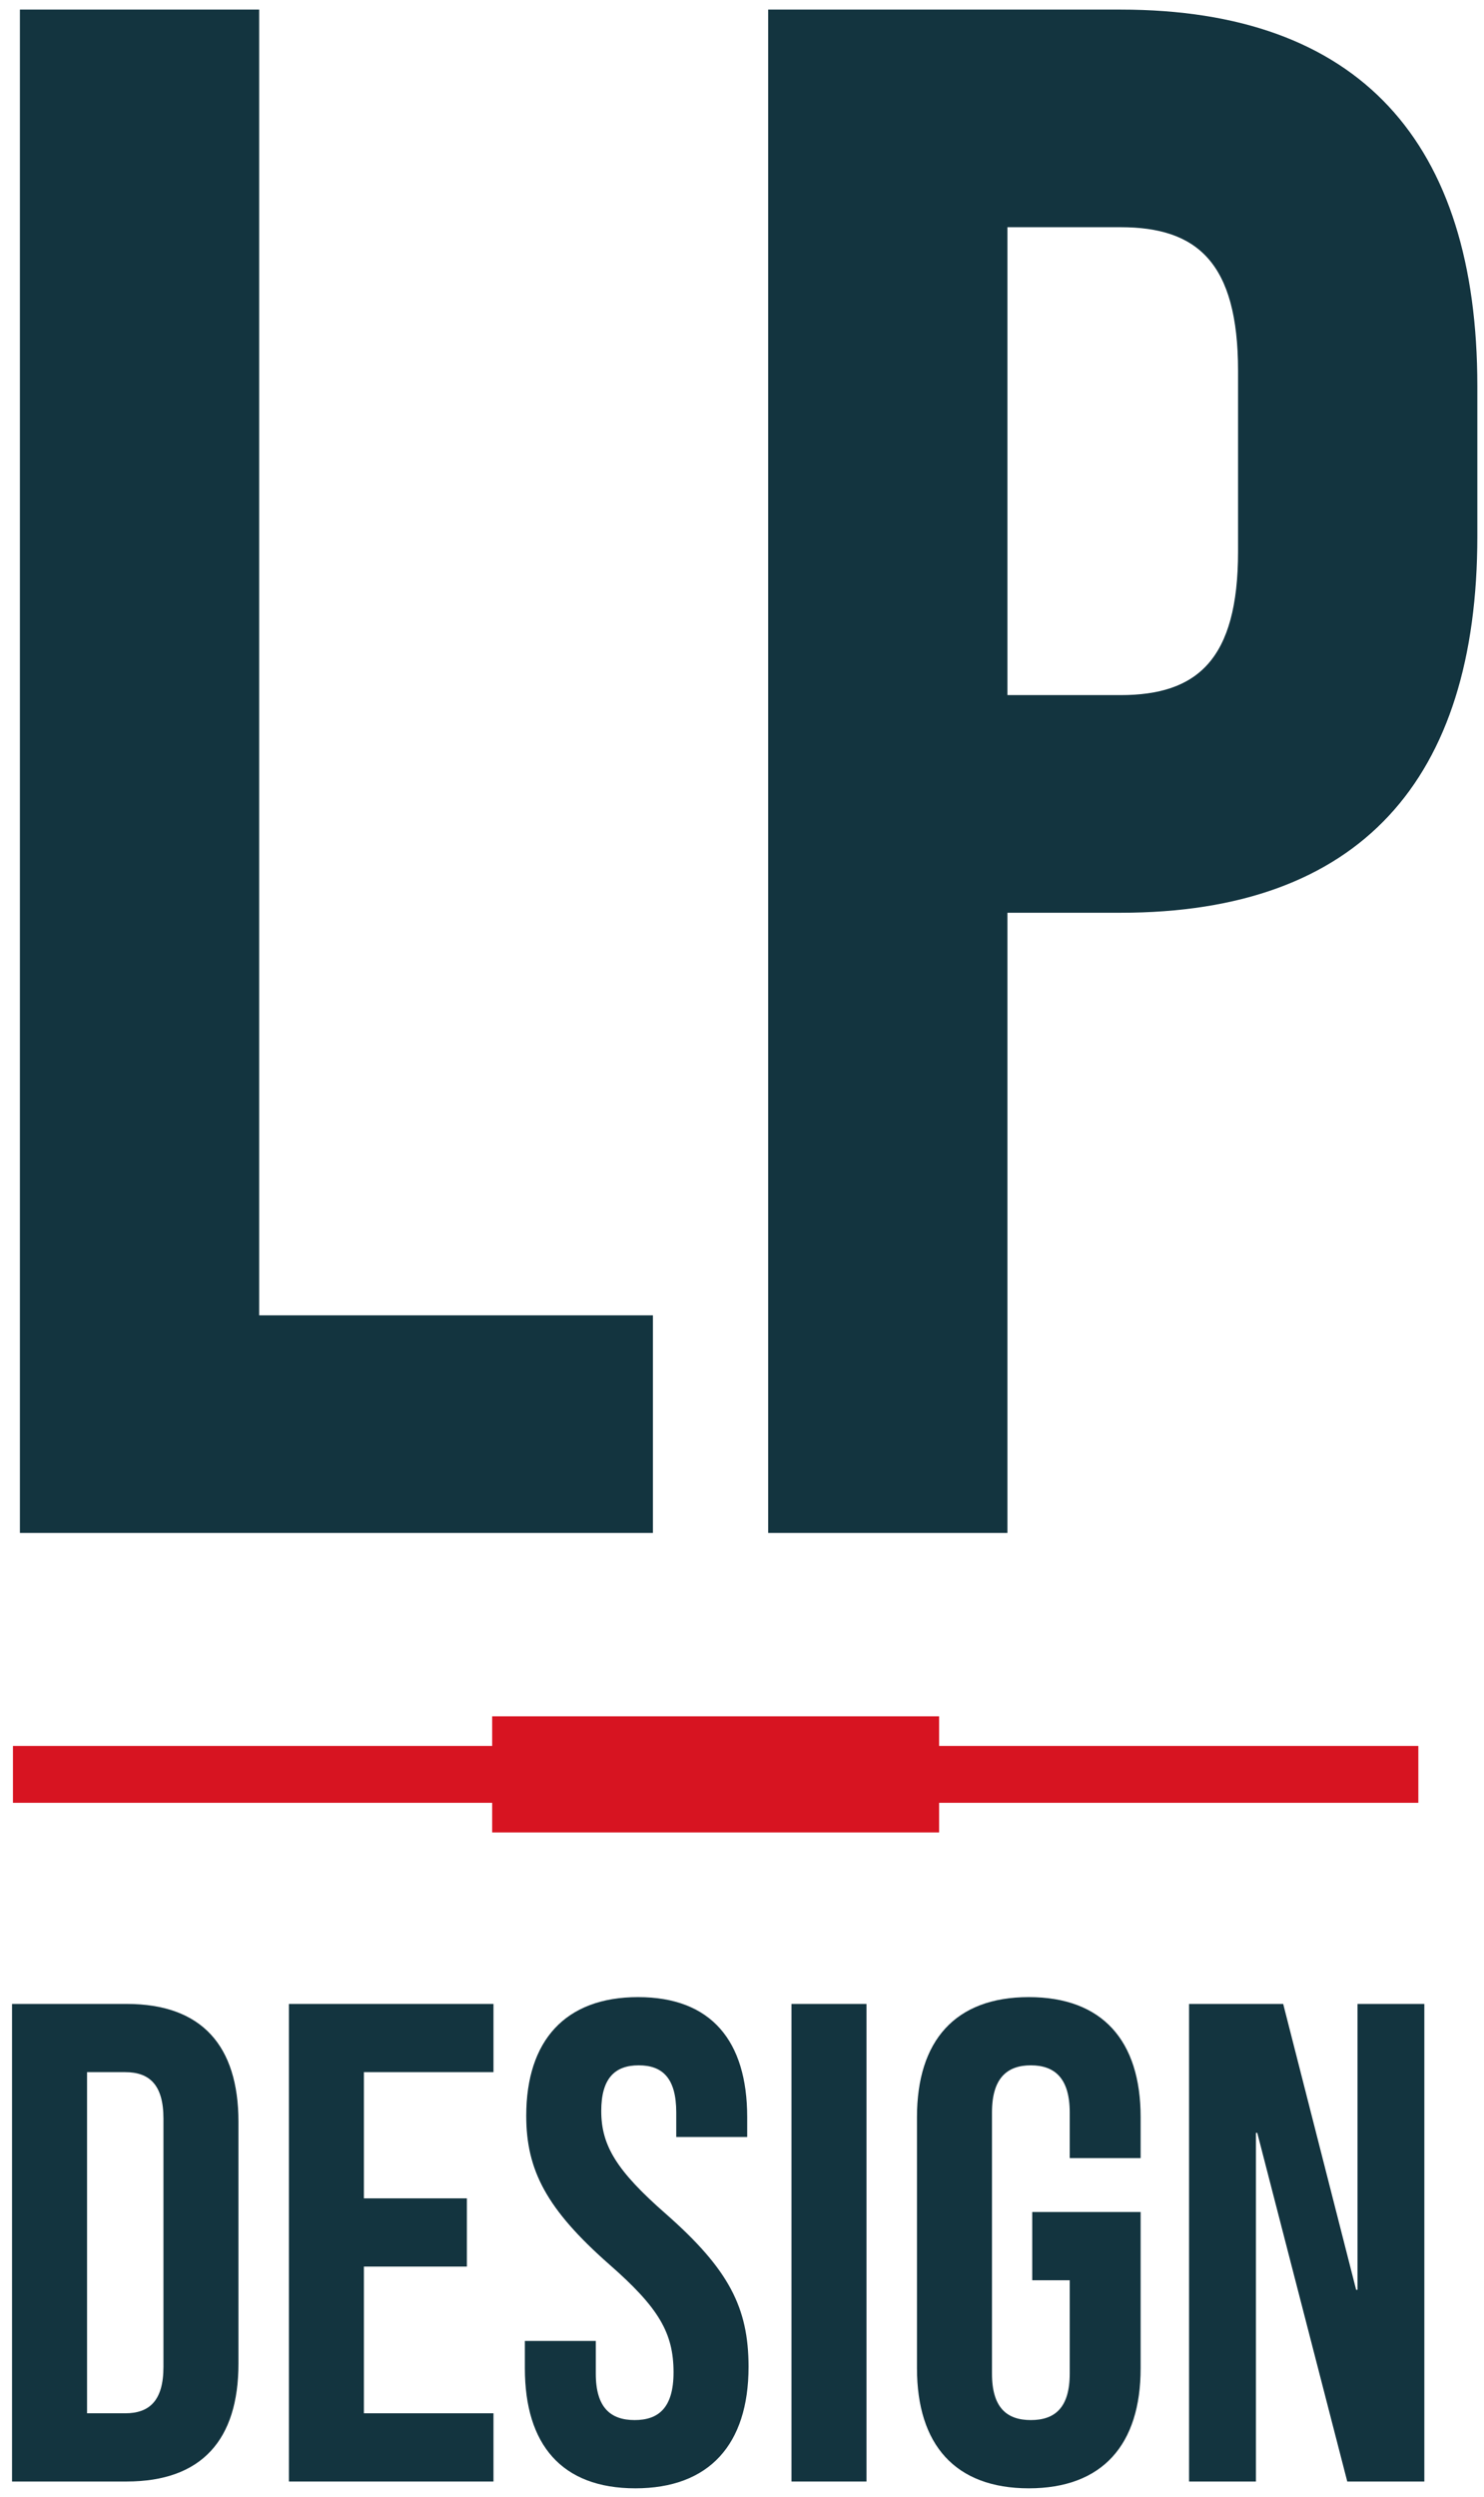
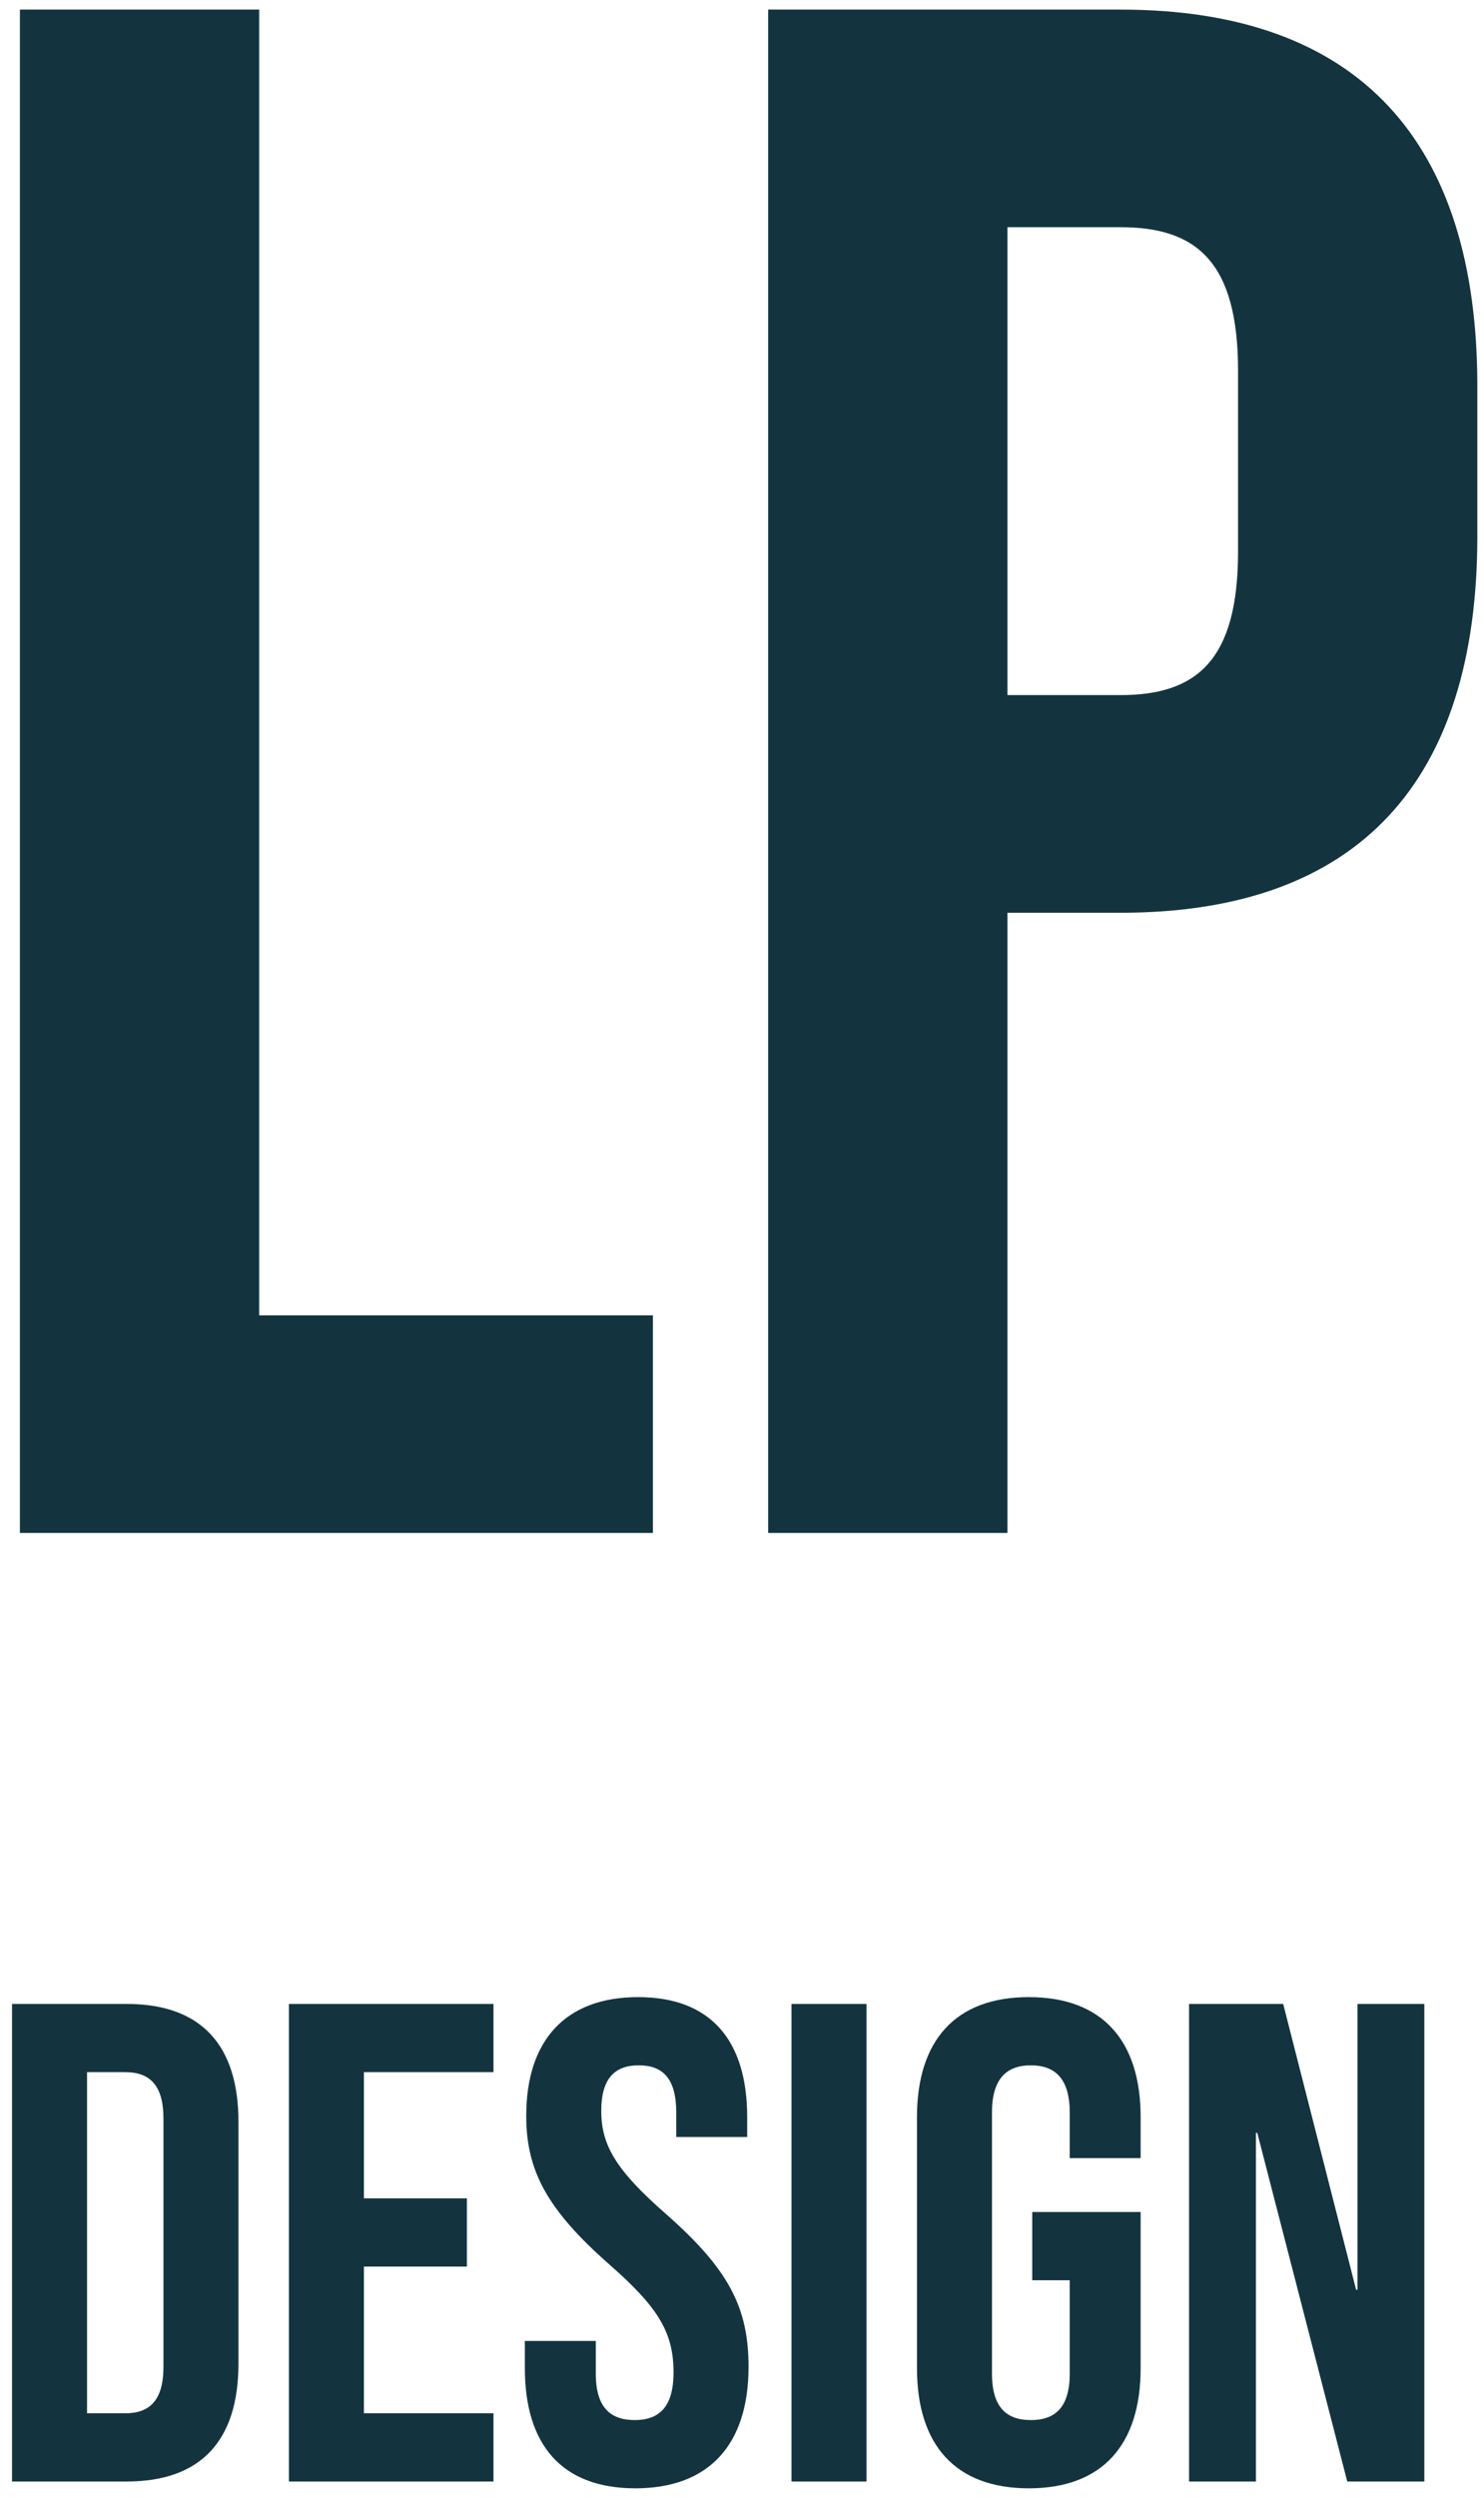
<svg xmlns="http://www.w3.org/2000/svg" xmlns:ns1="http://www.serif.com/" width="100%" height="100%" viewBox="0 0 110 185" version="1.1" xml:space="preserve" style="fill-rule:evenodd;clip-rule:evenodd;stroke-linejoin:round;stroke-miterlimit:2;">
  <g transform="matrix(1,0,0,1,-149,-3)">
    <g transform="matrix(1,0,0,1,141.369,0)">
      <g id="Calque-1" ns1:id="Calque 1">
        <g transform="matrix(1,0,0,1,9.106,116.589)">
          <path d="M0,-112.879L0,0L46.921,0L46.921,-16.125L17.736,-16.125L17.736,-112.879L0,-112.879ZM81.587,-62.084C87.232,-62.084 90.295,-64.662 90.295,-72.726L90.295,-86.11C90.295,-94.173 87.232,-96.754 81.587,-96.754L73.201,-96.754L73.201,-62.084L81.587,-62.084ZM55.465,-112.878L81.587,-112.878C99.324,-112.878 108.031,-103.042 108.031,-84.982L108.031,-73.856C108.031,-55.795 99.324,-45.956 81.587,-45.956L73.201,-45.956L73.201,0L55.465,0L55.465,-112.878Z" style="fill:rgb(19,52,63);fill-rule:nonzero;" />
        </g>
        <g transform="matrix(1,0,0,1,112.764,136.583)">
-           <path d="M0,-4.214L-35.522,-4.214L-35.522,-6.408L-68.651,-6.408L-68.651,-4.214L-104.174,-4.214L-104.174,-0L-68.651,-0L-68.651,2.194L-35.522,2.194L-35.522,-0L0,-0L0,-4.214Z" style="fill:rgb(215,20,33);fill-rule:nonzero;" />
-         </g>
+           </g>
        <g transform="matrix(1,0,0,1,108.255,186.872)">
          <path d="M0,-35.387L0,-14.206L-0.102,-14.206L-5.509,-35.387L-12.486,-35.387L-12.486,0L-7.531,0L-7.531,-25.833L-7.43,-25.833L-0.76,0L4.953,0L4.953,-35.387L0,-35.387Z" style="fill:rgb(19,52,63);fill-rule:nonzero;" />
        </g>
        <g transform="matrix(1,0,0,1,75.601,159.878)">
          <path d="M0,18.601L0,-0.001C0,-5.663 2.831,-8.898 8.289,-8.898C13.75,-8.898 16.579,-5.663 16.579,-0.001L16.579,3.032L11.322,3.032L11.322,-0.355C11.322,-2.883 10.212,-3.843 8.44,-3.843C6.671,-3.843 5.56,-2.883 5.56,-0.355L5.56,19.006C5.56,21.533 6.671,22.442 8.44,22.442C10.212,22.442 11.322,21.533 11.322,19.006L11.322,12.081L8.543,12.081L8.543,7.025L16.579,7.025L16.579,18.601C16.579,24.263 13.75,27.499 8.289,27.499C2.831,27.499 0,24.263 0,18.601" style="fill:rgb(19,52,63);fill-rule:nonzero;" />
        </g>
        <g transform="matrix(1,0,0,1,0,147.27)">
          <rect x="66.3" y="4.215" width="5.559" height="35.387" style="fill:rgb(19,52,63);" />
        </g>
        <g transform="matrix(1,0,0,1,46.536,159.878)">
          <path d="M0,18.601L0,16.579L5.257,16.579L5.257,19.006C5.257,21.533 6.368,22.442 8.139,22.442C9.907,22.442 11.02,21.533 11.02,18.905C11.02,15.972 9.907,14.103 6.268,10.918C1.617,6.823 0.102,3.942 0.102,-0.103C0.102,-5.663 2.983,-8.898 8.392,-8.898C13.8,-8.898 16.48,-5.663 16.48,-0.001L16.48,1.465L11.221,1.465L11.221,-0.355C11.221,-2.883 10.21,-3.843 8.441,-3.843C6.671,-3.843 5.662,-2.883 5.662,-0.457C5.662,2.122 6.824,3.992 10.464,7.176C15.115,11.27 16.58,14.103 16.58,18.5C16.58,24.263 13.647,27.499 8.189,27.499C2.731,27.499 0,24.263 0,18.601" style="fill:rgb(19,52,63);fill-rule:nonzero;" />
        </g>
        <g transform="matrix(1,0,0,1,29.046,186.872)">
          <path d="M0,-35.387L0,0L15.164,0L15.164,-5.055L5.559,-5.055L5.559,-15.925L13.192,-15.925L13.192,-20.98L5.559,-20.98L5.559,-30.332L15.164,-30.332L15.164,-35.387L0,-35.387Z" style="fill:rgb(19,52,63);fill-rule:nonzero;" />
        </g>
        <g transform="matrix(1,0,0,1,19.747,159.978)">
          <path d="M0,18.401C0,20.929 -1.064,21.839 -2.831,21.839L-5.663,21.839L-5.663,-3.437L-2.831,-3.437C-1.064,-3.437 0,-2.526 0,0L0,18.401ZM-2.73,-8.493L-11.223,-8.493L-11.223,26.894L-2.73,26.894C2.83,26.894 5.56,23.811 5.56,18.148L5.56,0.253C5.56,-5.408 2.83,-8.493 -2.73,-8.493" style="fill:rgb(19,52,63);fill-rule:nonzero;" />
        </g>
      </g>
    </g>
  </g>
</svg>